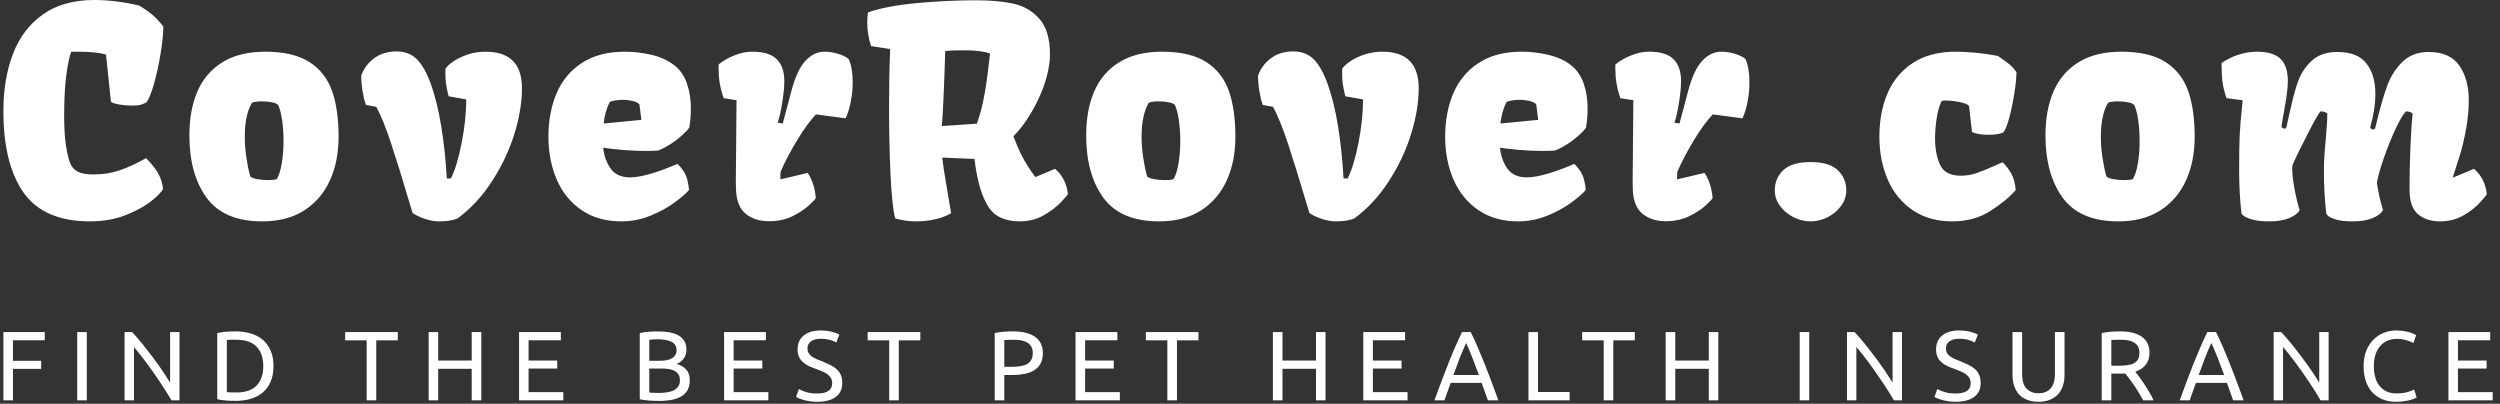
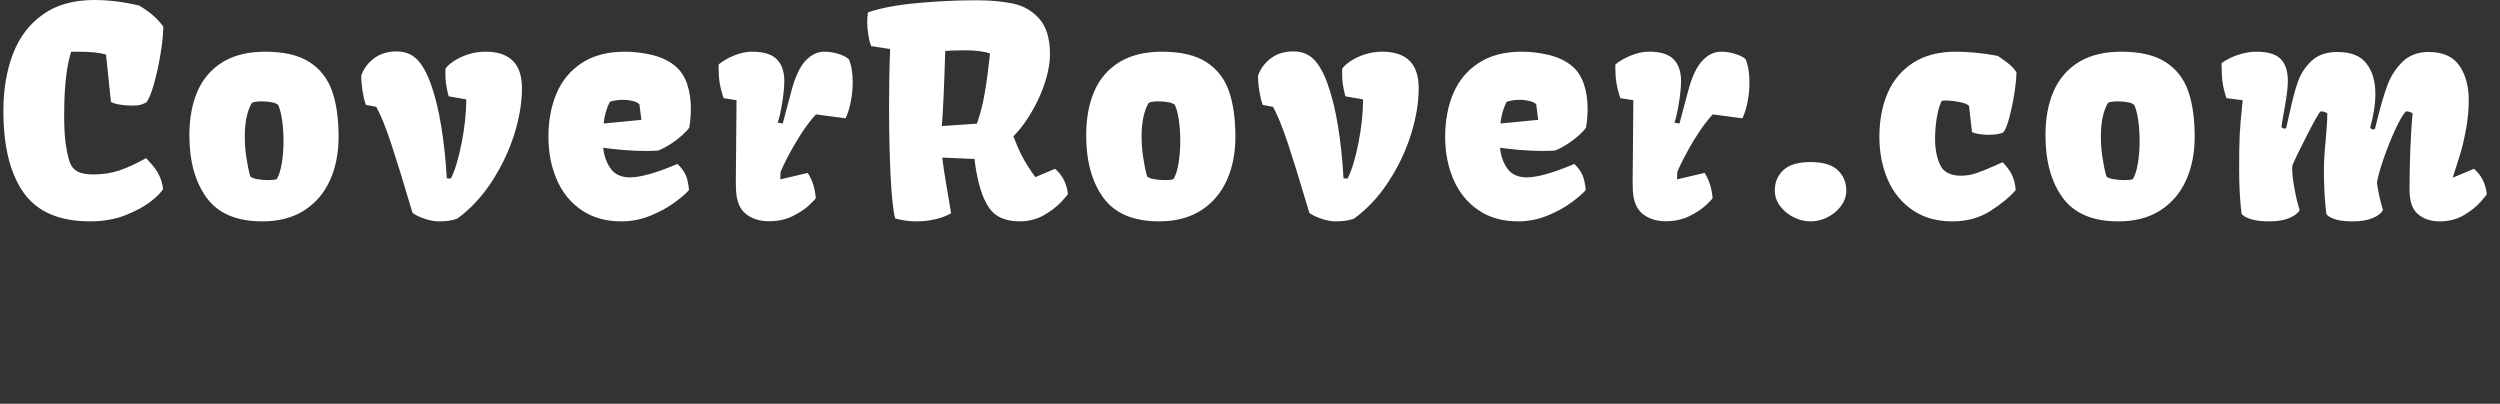
<svg xmlns="http://www.w3.org/2000/svg" width="322" height="52" viewBox="0 0 322 52" fill="none">
  <rect x="0" y="0" width="322" height="52" fill="#333333" stroke="none" />
-   <path d="M1.673 51.561H0.437V42.773H5.764V43.824H1.673V46.469H5.301V47.511H1.673V51.561ZM9.946 51.561V42.773H11.182V51.561H9.946ZM23.119 51.561H22.091C21.901 51.244 21.692 50.9 21.446 50.51C21.201 50.12 20.946 49.713 20.664 49.296C20.382 48.879 20.091 48.453 19.791 48.018C19.491 47.593 19.192 47.176 18.892 46.768C18.591 46.37 18.31 45.989 18.028 45.636C17.746 45.282 17.491 44.965 17.255 44.693V51.561H16.046V42.773H17.028C17.419 43.198 17.846 43.688 18.301 44.249C18.755 44.811 19.21 45.391 19.655 45.98C20.101 46.578 20.519 47.167 20.91 47.737C21.301 48.317 21.637 48.834 21.91 49.278V42.773H23.119V51.561V51.561ZM35.228 47.158C35.228 47.919 35.11 48.58 34.864 49.142C34.628 49.704 34.291 50.166 33.864 50.537C33.428 50.909 32.91 51.18 32.31 51.362C31.71 51.543 31.046 51.633 30.328 51.633C29.973 51.633 29.573 51.615 29.146 51.588C28.719 51.561 28.328 51.498 27.982 51.416V42.899C28.328 42.818 28.719 42.755 29.146 42.727C29.573 42.7 29.973 42.682 30.328 42.682C31.046 42.682 31.71 42.773 32.31 42.954C32.91 43.135 33.428 43.407 33.864 43.778C34.291 44.15 34.628 44.612 34.864 45.173C35.11 45.735 35.228 46.397 35.228 47.158ZM30.428 50.555C31.601 50.555 32.473 50.256 33.046 49.667C33.619 49.069 33.91 48.236 33.91 47.158C33.91 46.08 33.619 45.246 33.046 44.648C32.473 44.059 31.601 43.76 30.428 43.76C30.073 43.76 29.81 43.76 29.619 43.76C29.428 43.769 29.291 43.778 29.219 43.787V50.51C29.291 50.51 29.428 50.528 29.619 50.537C29.81 50.537 30.073 50.537 30.428 50.537V50.555ZM44.455 42.773H51.237V43.833H48.464V51.561H47.228V43.833H44.455V42.773V42.773ZM60.755 46.433V42.773H61.992V51.561H60.755V47.502H56.437V51.561H55.21V42.773H56.437V46.433H60.755ZM72.555 51.561H66.855V42.773H72.237V43.824H68.082V46.433H71.773V47.466H68.082V50.51H72.555V51.561V51.561ZM84.782 51.633C84.61 51.633 84.41 51.633 84.201 51.624C83.992 51.615 83.792 51.597 83.582 51.588C83.374 51.57 83.173 51.552 82.964 51.525C82.755 51.498 82.573 51.461 82.401 51.416V42.899C82.573 42.854 82.755 42.818 82.964 42.791C83.173 42.764 83.374 42.745 83.582 42.727C83.792 42.718 83.992 42.7 84.201 42.691C84.401 42.691 84.592 42.691 84.773 42.691C85.282 42.691 85.755 42.727 86.201 42.8C86.646 42.881 87.037 43.008 87.364 43.189C87.692 43.371 87.946 43.606 88.128 43.905C88.319 44.204 88.41 44.566 88.41 45.001C88.41 45.482 88.292 45.871 88.064 46.179C87.837 46.496 87.537 46.723 87.155 46.877C87.674 47.031 88.083 47.266 88.383 47.602C88.692 47.928 88.846 48.39 88.846 48.997C88.846 49.876 88.519 50.537 87.873 50.981C87.228 51.425 86.192 51.642 84.782 51.642V51.633ZM85.219 47.466H83.628V50.555C83.719 50.564 83.828 50.573 83.955 50.582C84.064 50.582 84.192 50.592 84.346 50.6C84.492 50.6 84.664 50.61 84.864 50.61C85.228 50.61 85.573 50.582 85.901 50.537C86.228 50.492 86.51 50.41 86.755 50.292C87.001 50.175 87.201 50.003 87.346 49.794C87.501 49.586 87.573 49.314 87.573 48.997C87.573 48.707 87.519 48.462 87.41 48.263C87.292 48.073 87.137 47.91 86.928 47.792C86.719 47.674 86.474 47.584 86.183 47.538C85.901 47.493 85.573 47.466 85.219 47.466V47.466ZM83.628 43.76V46.469H84.928C85.228 46.469 85.519 46.451 85.792 46.406C86.064 46.36 86.301 46.288 86.492 46.179C86.692 46.071 86.846 45.925 86.964 45.753C87.082 45.572 87.137 45.346 87.137 45.074C87.137 44.82 87.082 44.612 86.964 44.44C86.846 44.267 86.683 44.123 86.474 44.014C86.264 43.914 86.019 43.833 85.737 43.787C85.455 43.733 85.164 43.706 84.846 43.706C84.528 43.706 84.282 43.706 84.11 43.724C83.937 43.724 83.773 43.742 83.628 43.76V43.76ZM98.964 51.561H93.264V42.773H98.646V43.824H94.492V46.433H98.183V47.466H94.492V50.51H98.964V51.561V51.561ZM105.246 50.682C106.537 50.682 107.183 50.247 107.183 49.368C107.183 49.096 107.128 48.861 107.01 48.671C106.892 48.48 106.737 48.317 106.546 48.181C106.355 48.046 106.128 47.919 105.883 47.819C105.628 47.719 105.364 47.611 105.083 47.511C104.764 47.402 104.455 47.276 104.164 47.14C103.883 47.004 103.628 46.831 103.419 46.641C103.21 46.451 103.037 46.224 102.91 45.962C102.792 45.699 102.728 45.382 102.728 45.01C102.728 44.24 102.992 43.642 103.519 43.217C104.046 42.782 104.773 42.564 105.692 42.564C106.228 42.564 106.719 42.619 107.155 42.736C107.592 42.854 107.91 42.972 108.11 43.108L107.719 44.114C107.546 44.005 107.274 43.896 106.919 43.787C106.564 43.688 106.155 43.633 105.692 43.633C105.455 43.633 105.237 43.66 105.037 43.706C104.828 43.76 104.655 43.833 104.501 43.932C104.346 44.032 104.228 44.168 104.137 44.322C104.046 44.476 104.001 44.666 104.001 44.874C104.001 45.11 104.046 45.309 104.146 45.472C104.237 45.627 104.364 45.772 104.537 45.898C104.71 46.016 104.901 46.134 105.128 46.234C105.355 46.333 105.601 46.433 105.873 46.532C106.255 46.687 106.601 46.841 106.919 46.995C107.237 47.149 107.519 47.33 107.746 47.538C107.983 47.747 108.164 48 108.292 48.29C108.419 48.589 108.483 48.943 108.483 49.35C108.483 50.12 108.201 50.718 107.637 51.126C107.073 51.543 106.273 51.751 105.246 51.751C104.901 51.751 104.583 51.724 104.292 51.679C103.992 51.633 103.737 51.579 103.51 51.516C103.283 51.452 103.083 51.38 102.91 51.316C102.746 51.244 102.619 51.18 102.528 51.126L102.892 50.111C103.092 50.22 103.392 50.347 103.783 50.483C104.183 50.619 104.673 50.682 105.246 50.682V50.682ZM111.755 42.773H118.537V43.833H115.764V51.561H114.528V43.833H111.755V42.773V42.773ZM130.464 42.682C131.701 42.682 132.655 42.918 133.319 43.389C133.983 43.851 134.319 44.548 134.319 45.482C134.319 45.989 134.228 46.424 134.046 46.786C133.864 47.14 133.601 47.429 133.255 47.656C132.91 47.883 132.492 48.046 132.001 48.145C131.51 48.245 130.955 48.299 130.337 48.299H129.355V51.561H128.119V42.899C128.474 42.818 128.855 42.755 129.283 42.727C129.71 42.7 130.11 42.682 130.464 42.682ZM130.564 43.76C130.037 43.76 129.637 43.769 129.355 43.796V47.248H130.283C130.71 47.248 131.092 47.221 131.428 47.167C131.764 47.112 132.055 47.022 132.292 46.886C132.519 46.75 132.701 46.569 132.828 46.342C132.955 46.116 133.019 45.826 133.019 45.472C133.019 45.137 132.955 44.856 132.819 44.63C132.692 44.413 132.519 44.24 132.292 44.104C132.064 43.978 131.81 43.887 131.51 43.833C131.21 43.787 130.901 43.76 130.564 43.76V43.76ZM144.237 51.561H138.528V42.773H143.919V43.824H139.764V46.433H143.455V47.466H139.764V50.51H144.237V51.561V51.561ZM147.583 42.773H154.365V43.833H151.592V51.561H150.355V43.833H147.583V42.773V42.773ZM169.501 46.433V42.773H170.728V51.561H169.501V47.502H165.183V51.561H163.946V42.773H165.183V46.433H169.501ZM181.292 51.561H175.592V42.773H180.974V43.824H176.828V46.433H180.519V47.466H176.828V50.51H181.292V51.561V51.561ZM192.992 51.561H191.646C191.501 51.18 191.365 50.809 191.237 50.437C191.11 50.066 190.974 49.694 190.837 49.314H186.846L186.046 51.561H184.755C185.092 50.628 185.41 49.767 185.71 48.979C186.01 48.191 186.301 47.438 186.583 46.723C186.865 46.016 187.146 45.337 187.428 44.693C187.71 44.05 188.001 43.407 188.31 42.773H189.437C189.746 43.407 190.037 44.05 190.319 44.693C190.601 45.337 190.883 46.016 191.165 46.723C191.446 47.438 191.737 48.191 192.037 48.979C192.337 49.767 192.656 50.628 192.992 51.561V51.561ZM187.201 48.299H190.483C190.21 47.565 189.937 46.85 189.674 46.161C189.41 45.472 189.128 44.811 188.846 44.177C188.546 44.811 188.265 45.472 187.992 46.161C187.728 46.85 187.465 47.565 187.201 48.299ZM198.092 50.492H202.165V51.561H196.865V42.773H198.092V50.492V50.492ZM203.783 42.773H210.565V43.833H207.792V51.561H206.556V43.833H203.783V42.773V42.773ZM220.092 46.433V42.773H221.319V51.561H220.092V47.502H215.774V51.561H214.537V42.773H215.774V46.433H220.092ZM231.801 51.561V42.773H233.028V51.561H231.801ZM244.974 51.561H243.937C243.747 51.244 243.537 50.9 243.292 50.51C243.056 50.12 242.792 49.713 242.51 49.296C242.228 48.879 241.937 48.453 241.637 48.018C241.337 47.593 241.047 47.176 240.747 46.768C240.447 46.37 240.165 45.989 239.883 45.636C239.601 45.282 239.337 44.965 239.101 44.693V51.561H237.892V42.773H238.874C239.274 43.198 239.701 43.688 240.156 44.249C240.61 44.811 241.056 45.391 241.501 45.98C241.947 46.578 242.374 47.167 242.765 47.737C243.156 48.317 243.492 48.834 243.765 49.278V42.773H244.974V51.561V51.561ZM251.883 50.682C253.174 50.682 253.819 50.247 253.819 49.368C253.819 49.096 253.765 48.861 253.647 48.671C253.528 48.48 253.374 48.317 253.183 48.181C252.983 48.046 252.756 47.919 252.51 47.819C252.265 47.719 252.001 47.611 251.719 47.511C251.392 47.402 251.083 47.276 250.801 47.14C250.51 47.004 250.256 46.831 250.047 46.641C249.837 46.451 249.665 46.224 249.547 45.962C249.428 45.699 249.365 45.382 249.365 45.01C249.365 44.24 249.628 43.642 250.147 43.217C250.674 42.782 251.401 42.564 252.328 42.564C252.865 42.564 253.347 42.619 253.783 42.736C254.219 42.854 254.537 42.972 254.747 43.108L254.347 44.114C254.174 44.005 253.91 43.896 253.556 43.787C253.201 43.688 252.792 43.633 252.328 43.633C252.092 43.633 251.874 43.66 251.665 43.706C251.456 43.76 251.283 43.833 251.128 43.932C250.974 44.032 250.856 44.168 250.765 44.322C250.683 44.476 250.637 44.666 250.637 44.874C250.637 45.11 250.683 45.309 250.774 45.472C250.865 45.627 250.992 45.772 251.165 45.898C251.337 46.016 251.528 46.134 251.756 46.234C251.983 46.333 252.237 46.433 252.501 46.532C252.883 46.687 253.237 46.841 253.556 46.995C253.874 47.149 254.147 47.33 254.383 47.538C254.61 47.747 254.792 48 254.919 48.29C255.047 48.589 255.11 48.943 255.11 49.35C255.11 50.12 254.828 50.718 254.265 51.126C253.701 51.543 252.91 51.751 251.883 51.751C251.528 51.751 251.21 51.724 250.919 51.679C250.628 51.633 250.365 51.579 250.137 51.516C249.91 51.452 249.71 51.38 249.547 51.316C249.383 51.244 249.256 51.18 249.156 51.126L249.528 50.111C249.719 50.22 250.019 50.347 250.419 50.483C250.819 50.619 251.31 50.682 251.883 50.682V50.682ZM262.556 51.751C261.983 51.751 261.483 51.661 261.056 51.479C260.628 51.307 260.283 51.063 260.01 50.755C259.747 50.447 259.547 50.084 259.41 49.658C259.274 49.232 259.21 48.779 259.21 48.29V42.773H260.447V48.145C260.447 49.024 260.637 49.667 261.028 50.066C261.419 50.456 261.928 50.655 262.556 50.655C262.874 50.655 263.156 50.61 263.419 50.51C263.683 50.41 263.901 50.265 264.083 50.066C264.274 49.858 264.419 49.604 264.519 49.287C264.619 48.97 264.674 48.589 264.674 48.145V42.773H265.91V48.29C265.91 48.779 265.847 49.232 265.71 49.658C265.574 50.084 265.374 50.447 265.101 50.755C264.819 51.063 264.474 51.307 264.056 51.479C263.638 51.661 263.137 51.751 262.556 51.751V51.751ZM275.019 47.883C275.156 48.055 275.328 48.272 275.538 48.544C275.747 48.825 275.956 49.124 276.174 49.459C276.401 49.794 276.619 50.139 276.828 50.51C277.047 50.872 277.228 51.226 277.383 51.561H276.038C275.865 51.244 275.683 50.918 275.483 50.582C275.283 50.247 275.083 49.939 274.883 49.64C274.674 49.341 274.474 49.06 274.274 48.798C274.074 48.535 273.892 48.299 273.738 48.109C273.619 48.109 273.51 48.118 273.392 48.118H271.938V51.561H270.701V42.899C271.056 42.818 271.438 42.755 271.865 42.727C272.292 42.7 272.692 42.682 273.047 42.682C274.283 42.682 275.228 42.918 275.874 43.38C276.528 43.842 276.856 44.539 276.856 45.454C276.856 46.043 276.701 46.542 276.383 46.958C276.074 47.366 275.619 47.674 275.019 47.883V47.883ZM273.147 43.76C272.619 43.76 272.219 43.769 271.938 43.796V47.103H272.819C273.247 47.103 273.628 47.085 273.965 47.04C274.301 46.995 274.592 46.922 274.819 46.804C275.056 46.687 275.238 46.514 275.365 46.306C275.492 46.089 275.556 45.799 275.556 45.445C275.556 45.11 275.492 44.838 275.365 44.621C275.238 44.403 275.065 44.231 274.847 44.104C274.628 43.978 274.374 43.887 274.083 43.833C273.792 43.787 273.483 43.76 273.147 43.76V43.76ZM288.983 51.561H287.628C287.492 51.18 287.356 50.809 287.228 50.437C287.101 50.066 286.965 49.694 286.828 49.314H282.838L282.028 51.561H280.747C281.083 50.628 281.401 49.767 281.701 48.979C282.001 48.191 282.292 47.438 282.574 46.723C282.856 46.016 283.138 45.337 283.419 44.693C283.701 44.05 283.992 43.407 284.301 42.773H285.428C285.738 43.407 286.028 44.05 286.31 44.693C286.592 45.337 286.874 46.016 287.156 46.723C287.438 47.438 287.728 48.191 288.028 48.979C288.328 49.767 288.647 50.628 288.983 51.561V51.561ZM283.192 48.299H286.474C286.201 47.565 285.928 46.85 285.665 46.161C285.401 45.472 285.119 44.811 284.828 44.177C284.528 44.811 284.247 45.472 283.983 46.161C283.719 46.85 283.456 47.565 283.192 48.299ZM299.928 51.561H298.892C298.71 51.244 298.501 50.9 298.256 50.51C298.01 50.12 297.756 49.713 297.474 49.296C297.192 48.879 296.901 48.453 296.601 48.018C296.301 47.593 296.001 47.176 295.701 46.768C295.401 46.37 295.119 45.989 294.838 45.636C294.556 45.282 294.301 44.965 294.056 44.693V51.561H292.847V42.773H293.828C294.228 43.198 294.656 43.688 295.11 44.249C295.565 44.811 296.01 45.391 296.456 45.98C296.901 46.578 297.328 47.167 297.719 47.737C298.11 48.317 298.447 48.834 298.719 49.278V42.773H299.928V51.561V51.561ZM308.583 51.751C307.965 51.751 307.401 51.651 306.892 51.443C306.383 51.244 305.947 50.945 305.574 50.555C305.21 50.166 304.929 49.685 304.729 49.115C304.529 48.544 304.429 47.892 304.429 47.158C304.429 46.424 304.538 45.772 304.765 45.201C304.992 44.63 305.301 44.15 305.683 43.76C306.065 43.371 306.51 43.072 307.019 42.872C307.529 42.664 308.074 42.564 308.647 42.564C309.01 42.564 309.338 42.591 309.629 42.646C309.929 42.691 310.183 42.755 310.392 42.818C310.61 42.881 310.783 42.954 310.919 43.026C311.056 43.09 311.156 43.144 311.201 43.171L310.847 44.186C310.765 44.141 310.656 44.086 310.519 44.023C310.374 43.959 310.21 43.905 310.029 43.851C309.847 43.787 309.647 43.742 309.429 43.706C309.21 43.66 308.992 43.642 308.774 43.642C308.31 43.642 307.883 43.724 307.51 43.887C307.138 44.041 306.819 44.277 306.556 44.585C306.292 44.884 306.092 45.255 305.956 45.69C305.819 46.125 305.747 46.614 305.747 47.158C305.747 47.683 305.81 48.163 305.929 48.589C306.047 49.024 306.238 49.395 306.483 49.704C306.729 50.012 307.029 50.247 307.401 50.419C307.774 50.592 308.201 50.673 308.692 50.673C309.265 50.673 309.738 50.61 310.11 50.492C310.483 50.374 310.756 50.274 310.947 50.175L311.265 51.189C311.201 51.235 311.101 51.289 310.947 51.352C310.792 51.416 310.601 51.47 310.374 51.534C310.147 51.597 309.874 51.642 309.574 51.688C309.274 51.733 308.938 51.751 308.583 51.751V51.751ZM321.056 51.561H315.356V42.773H320.738V43.824H316.583V46.433H320.274V47.466H316.583V50.51H321.056V51.561V51.561Z" fill="#FFF" />
  <path d="M0.437 14.288C0.437 11.543 0.846 9.105 1.664 6.958C2.482 4.811 3.764 3.108 5.519 1.866C7.264 0.625 9.473 0 12.137 0C13.964 0 15.882 0.236 17.91 0.707C18.564 1.096 19.137 1.495 19.628 1.912C20.119 2.328 20.591 2.836 21.037 3.425C21.037 4.285 20.919 5.427 20.692 6.849C20.464 8.272 20.173 9.595 19.828 10.818C19.482 12.041 19.155 12.838 18.837 13.201C18.519 13.355 18.255 13.463 18.037 13.518C17.819 13.572 17.482 13.599 17.019 13.599C16.446 13.599 15.919 13.554 15.419 13.472C14.919 13.391 14.546 13.273 14.291 13.128L13.655 7.022C12.791 6.777 11.591 6.659 10.064 6.659C9.655 6.659 9.346 6.659 9.155 6.677C8.637 8.344 8.346 10.582 8.282 13.4C8.273 13.735 8.264 14.252 8.264 14.949C8.264 16.571 8.346 17.876 8.519 18.881C8.673 19.823 8.846 20.53 9.028 21.001C9.21 21.472 9.528 21.835 9.982 22.088C10.437 22.342 11.119 22.469 12.028 22.469C13.255 22.469 14.392 22.288 15.428 21.934C16.464 21.581 17.591 21.056 18.819 20.367C19.282 20.865 19.637 21.264 19.882 21.581C20.128 21.898 20.364 22.279 20.573 22.741C20.782 23.203 20.928 23.728 21.001 24.326C20.81 24.725 20.291 25.26 19.455 25.921C18.619 26.582 17.519 27.18 16.164 27.715C14.81 28.249 13.282 28.512 11.591 28.512C7.655 28.512 4.81 27.289 3.055 24.834C1.31 22.378 0.437 18.863 0.437 14.288V14.288ZM24.392 17.432C24.392 15.239 24.746 13.336 25.446 11.733C26.155 10.129 27.237 8.879 28.692 7.991C30.146 7.103 31.973 6.659 34.164 6.659C36.592 6.659 38.501 7.112 39.882 8.009C41.264 8.906 42.228 10.156 42.782 11.751C43.337 13.345 43.61 15.303 43.61 17.613C43.61 19.706 43.246 21.563 42.51 23.203C41.773 24.843 40.673 26.138 39.201 27.09C37.728 28.041 35.919 28.512 33.782 28.512C30.482 28.512 28.101 27.497 26.619 25.477C25.137 23.448 24.392 20.766 24.392 17.432ZM34.528 23.194C35.155 23.194 35.528 23.149 35.664 23.049C35.946 22.569 36.155 21.88 36.301 21.001C36.446 20.122 36.519 19.162 36.519 18.138C36.519 17.196 36.455 16.308 36.337 15.484C36.219 14.65 36.046 13.998 35.828 13.527C35.691 13.373 35.428 13.255 35.019 13.173C34.619 13.092 34.182 13.056 33.71 13.056C33.092 13.056 32.664 13.119 32.437 13.255C31.828 14.297 31.528 15.746 31.528 17.595C31.528 18.465 31.591 19.352 31.728 20.258C31.864 21.164 32.028 21.989 32.237 22.723C32.382 22.877 32.682 22.994 33.128 23.076C33.573 23.158 34.046 23.194 34.528 23.194V23.194ZM48.464 13.762L47.128 13.509C46.946 12.992 46.801 12.394 46.691 11.715C46.583 11.035 46.528 10.383 46.528 9.74C46.846 8.843 47.392 8.1 48.182 7.511C48.964 6.922 49.928 6.623 51.064 6.623C52.155 6.623 53.037 6.967 53.71 7.647C54.383 8.326 54.983 9.395 55.501 10.845C56.046 12.367 56.492 14.17 56.828 16.254C57.173 18.329 57.41 20.576 57.546 22.976L58.073 22.994C58.61 21.934 59.064 20.412 59.455 18.437C59.846 16.462 60.046 14.587 60.055 12.802L57.782 12.403C57.628 11.814 57.519 11.289 57.455 10.836C57.392 10.383 57.364 9.885 57.364 9.341L57.383 8.834C57.601 8.517 57.964 8.19 58.473 7.855C58.983 7.52 59.592 7.23 60.301 7.003C61.01 6.777 61.755 6.659 62.528 6.659C65.664 6.659 67.228 8.227 67.228 11.352C67.228 13.21 66.892 15.203 66.228 17.332C65.555 19.452 64.592 21.472 63.337 23.393C62.083 25.323 60.61 26.909 58.91 28.15C58.319 28.394 57.51 28.512 56.483 28.512C55.937 28.512 55.328 28.394 54.646 28.159C53.964 27.923 53.464 27.679 53.137 27.425L52.755 26.157C51.883 23.203 51.092 20.657 50.392 18.528C49.691 16.399 49.046 14.804 48.464 13.762V13.762ZM70.637 17.613C70.637 15.52 70.992 13.645 71.692 12.005C72.392 10.365 73.483 9.06 74.955 8.1C76.428 7.139 78.273 6.659 80.483 6.659C81.637 6.659 82.782 6.795 83.937 7.067C85.092 7.339 86.064 7.792 86.864 8.417C87.61 9.006 88.146 9.794 88.483 10.763C88.819 11.733 88.983 12.811 88.983 13.998C88.983 14.786 88.919 15.592 88.782 16.417C88.637 16.662 88.346 16.979 87.919 17.368C87.492 17.758 87.001 18.147 86.428 18.519C85.855 18.89 85.31 19.18 84.773 19.389C84.264 19.425 83.737 19.443 83.192 19.443C82.237 19.443 81.264 19.398 80.282 19.316C79.301 19.235 78.437 19.135 77.692 19.026C77.792 20.05 78.11 20.947 78.646 21.708C79.183 22.469 80.028 22.85 81.192 22.85C81.301 22.85 81.473 22.84 81.719 22.813C82.455 22.741 83.319 22.541 84.31 22.224C85.301 21.907 86.282 21.536 87.264 21.11C87.728 21.572 88.073 22.025 88.292 22.487C88.51 22.949 88.664 23.611 88.746 24.471C88.374 24.906 87.755 25.441 86.91 26.066C86.064 26.691 85.037 27.262 83.828 27.76C82.619 28.259 81.346 28.512 80.028 28.512C78.037 28.512 76.328 28.032 74.919 27.072C73.51 26.111 72.437 24.807 71.719 23.149C71.001 21.5 70.637 19.651 70.637 17.613V17.613ZM82.61 15.438L82.355 13.436C82.183 13.255 81.901 13.11 81.501 13.01C81.101 12.911 80.683 12.856 80.246 12.856C79.892 12.856 79.537 12.883 79.183 12.947C78.828 13.01 78.61 13.074 78.528 13.146C78.119 13.953 77.855 14.877 77.746 15.909L82.61 15.438V15.438ZM94.773 23.285C94.773 22.768 94.783 21.491 94.81 19.461C94.846 15.466 94.864 13.282 94.864 12.911L93.192 12.639C92.964 11.95 92.801 11.307 92.701 10.7C92.601 10.093 92.555 9.486 92.555 8.87C92.555 8.616 92.555 8.426 92.573 8.29C92.783 8.109 93.101 7.891 93.537 7.638C93.974 7.384 94.492 7.157 95.083 6.958C95.674 6.759 96.283 6.659 96.901 6.659C98.346 6.659 99.392 6.976 100.037 7.62C100.692 8.263 101.019 9.196 101.019 10.428C101.019 11.18 100.928 12.132 100.737 13.3C100.546 14.469 100.355 15.303 100.155 15.801L100.819 15.909L101.91 11.805C102.392 9.957 103.001 8.634 103.728 7.846C104.455 7.058 105.274 6.659 106.183 6.659C106.774 6.659 107.364 6.75 107.955 6.931C108.546 7.112 108.992 7.339 109.31 7.601C109.655 8.353 109.828 9.35 109.828 10.591C109.828 11.461 109.737 12.322 109.564 13.173C109.392 14.025 109.174 14.714 108.91 15.239L105.092 14.732C104.319 15.556 103.492 16.689 102.619 18.147C101.746 19.606 101.046 20.938 100.528 22.161L100.51 23.103L104.037 22.27C104.628 23.176 104.974 24.254 105.074 25.504C105.074 25.577 104.801 25.876 104.255 26.392C103.71 26.909 102.992 27.389 102.101 27.833C101.21 28.277 100.183 28.494 99.028 28.494C97.837 28.494 96.846 28.177 96.055 27.543C95.264 26.909 94.837 25.839 94.792 24.326C94.783 24.145 94.773 23.801 94.773 23.285V23.285ZM114.51 13.744C114.51 10.954 114.555 8.48 114.655 6.315L112.192 5.934C112.037 5.481 111.91 4.983 111.828 4.439C111.746 3.896 111.701 3.37 111.701 2.863C111.701 2.473 111.728 2.057 111.792 1.595C113.383 1.042 115.483 0.643 118.092 0.399C120.701 0.154 123.246 0.036 125.737 0.036C127.592 0.036 129.183 0.181 130.519 0.471C131.855 0.761 132.983 1.413 133.883 2.437C134.783 3.461 135.237 4.983 135.237 7.022C135.237 7.855 135.101 8.779 134.837 9.785C134.574 10.791 134.201 11.796 133.728 12.802C133.292 13.717 132.801 14.596 132.246 15.429C131.692 16.254 131.11 16.97 130.519 17.558C130.874 18.474 131.237 19.316 131.619 20.068C131.992 20.82 132.574 21.735 133.346 22.813L135.892 21.744C136.837 22.551 137.392 23.629 137.546 24.979C137.546 25.051 137.255 25.395 136.683 26.012C136.11 26.628 135.355 27.198 134.437 27.724C133.519 28.249 132.474 28.512 131.319 28.512C130.419 28.512 129.619 28.358 128.91 28.041C128.201 27.724 127.619 27.18 127.155 26.392C126.71 25.622 126.346 24.698 126.083 23.629C125.819 22.569 125.628 21.518 125.519 20.476L121.364 20.295C121.474 21.237 121.61 22.206 121.783 23.203C121.955 24.209 122.055 24.807 122.092 25.015C122.301 26.211 122.437 27.026 122.501 27.461C121.937 27.796 121.255 28.059 120.464 28.24C119.674 28.422 118.864 28.512 118.037 28.512C117.092 28.512 116.174 28.385 115.292 28.132C115.028 27.072 114.828 25.205 114.701 22.532C114.574 19.869 114.51 16.942 114.51 13.744V13.744ZM125.828 15.928C126.255 14.714 126.592 13.4 126.837 11.977C127.083 10.555 127.31 8.861 127.519 6.895C127.164 6.759 126.71 6.659 126.137 6.587C125.564 6.514 125.019 6.478 124.483 6.478C123.274 6.478 122.355 6.505 121.746 6.569C121.61 11.108 121.464 14.333 121.31 16.236L125.828 15.928V15.928ZM139.901 17.432C139.901 15.239 140.255 13.336 140.955 11.733C141.655 10.129 142.737 8.879 144.201 7.991C145.655 7.103 147.483 6.659 149.674 6.659C152.101 6.659 154.01 7.112 155.392 8.009C156.774 8.906 157.737 10.156 158.292 11.751C158.846 13.345 159.119 15.303 159.119 17.613C159.119 19.706 158.755 21.563 158.019 23.203C157.283 24.843 156.183 26.138 154.71 27.09C153.228 28.041 151.428 28.512 149.292 28.512C145.992 28.512 143.601 27.497 142.119 25.477C140.637 23.448 139.901 20.766 139.901 17.432V17.432ZM150.037 23.194C150.655 23.194 151.028 23.149 151.165 23.049C151.446 22.569 151.655 21.88 151.801 21.001C151.946 20.122 152.019 19.162 152.019 18.138C152.019 17.196 151.955 16.308 151.837 15.484C151.719 14.65 151.546 13.998 151.328 13.527C151.192 13.373 150.928 13.255 150.528 13.173C150.128 13.092 149.692 13.056 149.219 13.056C148.601 13.056 148.174 13.119 147.946 13.255C147.337 14.297 147.037 15.746 147.037 17.595C147.037 18.465 147.101 19.352 147.237 20.258C147.374 21.164 147.537 21.989 147.746 22.723C147.892 22.877 148.192 22.994 148.637 23.076C149.083 23.158 149.555 23.194 150.037 23.194V23.194ZM163.965 13.762L162.637 13.509C162.455 12.992 162.31 12.394 162.201 11.715C162.092 11.035 162.037 10.383 162.037 9.74C162.355 8.843 162.901 8.1 163.683 7.511C164.465 6.922 165.428 6.623 166.574 6.623C167.665 6.623 168.546 6.967 169.219 7.647C169.892 8.326 170.492 9.395 171.01 10.845C171.555 12.367 172.001 14.17 172.337 16.254C172.674 18.329 172.91 20.576 173.046 22.976L173.574 22.994C174.11 21.934 174.574 20.412 174.965 18.437C175.355 16.462 175.555 14.587 175.565 12.802L173.283 12.403C173.128 11.814 173.019 11.289 172.955 10.836C172.892 10.383 172.865 9.885 172.865 9.341L172.883 8.834C173.101 8.517 173.465 8.19 173.974 7.855C174.483 7.52 175.092 7.23 175.81 7.003C176.519 6.777 177.265 6.659 178.037 6.659C181.165 6.659 182.728 8.227 182.728 11.352C182.728 13.21 182.392 15.203 181.728 17.332C181.065 19.452 180.101 21.472 178.846 23.393C177.592 25.323 176.11 26.909 174.41 28.15C173.819 28.394 173.01 28.512 171.992 28.512C171.446 28.512 170.837 28.394 170.155 28.159C169.474 27.923 168.974 27.679 168.646 27.425L168.265 26.157C167.392 23.203 166.601 20.657 165.901 18.528C165.192 16.399 164.546 14.804 163.965 13.762V13.762ZM186.137 17.613C186.137 15.52 186.492 13.645 187.192 12.005C187.901 10.365 188.992 9.06 190.465 8.1C191.937 7.139 193.774 6.659 195.983 6.659C197.137 6.659 198.292 6.795 199.446 7.067C200.601 7.339 201.574 7.792 202.374 8.417C203.11 9.006 203.646 9.794 203.983 10.763C204.319 11.733 204.483 12.811 204.483 13.998C204.483 14.786 204.419 15.592 204.283 16.417C204.137 16.662 203.856 16.979 203.428 17.368C203.001 17.758 202.51 18.147 201.937 18.519C201.365 18.89 200.819 19.18 200.283 19.389C199.774 19.425 199.246 19.443 198.701 19.443C197.746 19.443 196.774 19.398 195.783 19.316C194.801 19.235 193.937 19.135 193.201 19.026C193.301 20.05 193.61 20.947 194.146 21.708C194.683 22.469 195.528 22.85 196.701 22.85C196.81 22.85 196.983 22.84 197.228 22.813C197.965 22.741 198.828 22.541 199.819 22.224C200.81 21.907 201.792 21.536 202.774 21.11C203.237 21.572 203.574 22.025 203.792 22.487C204.01 22.949 204.165 23.611 204.246 24.471C203.874 24.906 203.265 25.441 202.419 26.066C201.574 26.691 200.546 27.262 199.337 27.76C198.128 28.259 196.856 28.512 195.528 28.512C193.537 28.512 191.837 28.032 190.428 27.072C189.019 26.111 187.946 24.807 187.219 23.149C186.501 21.5 186.137 19.651 186.137 17.613V17.613ZM198.119 15.438L197.865 13.436C197.692 13.255 197.41 13.11 197.01 13.01C196.601 12.911 196.183 12.856 195.746 12.856C195.392 12.856 195.037 12.883 194.683 12.947C194.328 13.01 194.11 13.074 194.037 13.146C193.628 13.953 193.365 14.877 193.256 15.909L198.119 15.438V15.438ZM210.283 23.285C210.283 22.768 210.292 21.491 210.319 19.461C210.356 15.466 210.374 13.282 210.374 12.911L208.692 12.639C208.465 11.95 208.301 11.307 208.201 10.7C208.101 10.093 208.056 9.486 208.056 8.87C208.056 8.616 208.056 8.426 208.074 8.29C208.283 8.109 208.601 7.891 209.037 7.638C209.483 7.384 210.001 7.157 210.592 6.958C211.183 6.759 211.792 6.659 212.41 6.659C213.856 6.659 214.901 6.976 215.546 7.62C216.192 8.263 216.519 9.196 216.519 10.428C216.519 11.18 216.428 12.132 216.237 13.3C216.046 14.469 215.856 15.303 215.665 15.801L216.319 15.909L217.41 11.805C217.892 9.957 218.501 8.634 219.237 7.846C219.965 7.058 220.783 6.659 221.692 6.659C222.283 6.659 222.874 6.75 223.465 6.931C224.056 7.112 224.501 7.339 224.819 7.601C225.156 8.353 225.328 9.35 225.328 10.591C225.328 11.461 225.247 12.322 225.074 13.173C224.901 14.025 224.683 14.714 224.419 15.239L220.601 14.732C219.828 15.556 219.001 16.689 218.119 18.147C217.246 19.606 216.546 20.938 216.028 22.161L216.01 23.103L219.546 22.27C220.137 23.176 220.483 24.254 220.583 25.504C220.583 25.577 220.31 25.876 219.765 26.392C219.219 26.909 218.501 27.389 217.601 27.833C216.71 28.277 215.692 28.494 214.537 28.494C213.346 28.494 212.356 28.177 211.565 27.543C210.774 26.909 210.346 25.839 210.301 24.326C210.292 24.145 210.283 23.801 210.283 23.285V23.285ZM233.201 20.875C234.801 20.875 235.965 21.219 236.701 21.916C237.437 22.614 237.801 23.484 237.801 24.544C237.801 25.241 237.583 25.903 237.137 26.51C236.692 27.117 236.119 27.606 235.41 27.968C234.701 28.331 233.965 28.512 233.201 28.512C232.437 28.512 231.701 28.331 230.992 27.968C230.274 27.606 229.701 27.117 229.256 26.51C228.81 25.903 228.592 25.241 228.592 24.544C228.592 23.484 228.956 22.614 229.692 21.916C230.428 21.219 231.592 20.875 233.201 20.875V20.875ZM242.065 17.613C242.065 15.52 242.419 13.645 243.119 12.005C243.828 10.365 244.919 9.06 246.392 8.1C247.865 7.139 249.701 6.659 251.91 6.659C252.665 6.659 253.537 6.704 254.51 6.795C255.483 6.886 256.419 7.022 257.319 7.203L257.683 7.456C258.228 7.828 258.628 8.127 258.892 8.353C259.156 8.58 259.428 8.888 259.719 9.287C259.719 9.939 259.628 10.836 259.456 11.977C259.283 13.119 259.056 14.179 258.792 15.167C258.528 16.145 258.274 16.77 258.028 17.051C257.628 17.259 256.983 17.359 256.083 17.359C255.647 17.359 255.237 17.323 254.856 17.259C254.474 17.196 254.183 17.105 253.992 16.997L253.61 13.636C253.428 13.427 253.01 13.264 252.356 13.137C251.71 13.01 251.11 12.947 250.565 12.947C250.392 12.947 250.237 12.956 250.092 12.983C249.81 13.554 249.601 14.279 249.456 15.167C249.31 16.045 249.237 16.951 249.237 17.866C249.237 19.198 249.456 20.322 249.892 21.246C250.328 22.17 251.219 22.632 252.574 22.632C253.237 22.632 253.901 22.523 254.547 22.306C255.192 22.088 256.019 21.753 257.01 21.309C257.419 21.119 257.728 20.974 257.937 20.893C258.419 21.373 258.801 21.88 259.083 22.415C259.365 22.949 259.547 23.629 259.628 24.471C258.856 25.377 257.765 26.274 256.365 27.171C254.965 28.068 253.328 28.512 251.456 28.512C249.465 28.512 247.765 28.032 246.356 27.072C244.947 26.111 243.874 24.807 243.147 23.149C242.428 21.5 242.065 19.651 242.065 17.613V17.613ZM263.456 17.432C263.456 15.239 263.81 13.336 264.51 11.733C265.219 10.129 266.301 8.879 267.756 7.991C269.21 7.103 271.038 6.659 273.228 6.659C275.656 6.659 277.565 7.112 278.947 8.009C280.328 8.906 281.292 10.156 281.847 11.751C282.401 13.345 282.674 15.303 282.674 17.613C282.674 19.706 282.31 21.563 281.574 23.203C280.838 24.843 279.738 26.138 278.265 27.09C276.792 28.041 274.983 28.512 272.847 28.512C269.547 28.512 267.165 27.497 265.683 25.477C264.201 23.448 263.456 20.766 263.456 17.432V17.432ZM273.592 23.194C274.219 23.194 274.592 23.149 274.728 23.049C275.01 22.569 275.219 21.88 275.365 21.001C275.51 20.122 275.583 19.162 275.583 18.138C275.583 17.196 275.519 16.308 275.401 15.484C275.283 14.65 275.11 13.998 274.892 13.527C274.756 13.373 274.492 13.255 274.083 13.173C273.683 13.092 273.247 13.056 272.774 13.056C272.156 13.056 271.728 13.119 271.501 13.255C270.892 14.297 270.592 15.746 270.592 17.595C270.592 18.465 270.656 19.352 270.792 20.258C270.928 21.164 271.092 21.989 271.301 22.723C271.447 22.877 271.747 22.994 272.192 23.076C272.638 23.158 273.11 23.194 273.592 23.194V23.194ZM288.401 21.835C288.401 19.869 288.428 18.374 288.474 17.368C288.519 16.363 288.647 14.877 288.856 12.911L286.765 12.639C286.501 11.851 286.338 11.153 286.256 10.537C286.174 9.921 286.138 9.124 286.138 8.145C286.328 7.973 286.656 7.774 287.119 7.538C287.574 7.302 288.11 7.094 288.738 6.922C289.365 6.75 289.992 6.659 290.638 6.659C292.101 6.659 293.147 6.976 293.756 7.601C294.365 8.227 294.674 9.169 294.674 10.428C294.674 11.126 294.574 12.077 294.365 13.273C294.028 15.203 293.856 16.209 293.856 16.308C293.856 16.372 293.901 16.426 293.983 16.48C294.065 16.535 294.156 16.562 294.256 16.562C294.365 16.562 294.438 16.517 294.474 16.435C294.465 16.48 294.601 15.873 294.892 14.596C295.247 12.929 295.601 11.57 295.974 10.519C296.347 9.468 296.947 8.571 297.756 7.819C298.565 7.067 299.674 6.695 301.065 6.695C302.783 6.695 304.029 7.185 304.792 8.172C305.565 9.16 305.947 10.464 305.947 12.095C305.947 13.391 305.728 14.831 305.283 16.417C305.283 16.48 305.329 16.535 305.419 16.589C305.501 16.643 305.592 16.671 305.692 16.671C305.801 16.671 305.874 16.625 305.91 16.544L306.165 15.529C306.601 13.735 307.038 12.249 307.465 11.062C307.892 9.876 308.547 8.852 309.41 7.991C310.274 7.13 311.41 6.695 312.801 6.695C314.638 6.695 315.956 7.284 316.765 8.453C317.574 9.622 317.974 11.099 317.974 12.874C317.974 14.134 317.856 15.402 317.619 16.671C317.383 17.939 317.138 18.999 316.874 19.86C316.61 20.721 316.292 21.708 315.919 22.831L315.956 22.868L318.647 21.744C319.592 22.551 320.147 23.629 320.301 24.979C320.301 25.06 320.029 25.414 319.483 26.021C318.938 26.628 318.219 27.198 317.329 27.724C316.438 28.249 315.41 28.512 314.256 28.512C313.101 28.512 312.165 28.204 311.438 27.588C310.71 26.972 310.347 25.921 310.347 24.435C310.347 22.777 310.383 21.074 310.447 19.325C310.51 17.577 310.61 16.009 310.747 14.614C310.538 14.442 310.256 14.351 309.892 14.342C309.529 14.695 309.074 15.466 308.529 16.643C307.983 17.821 307.483 19.081 307.019 20.412C306.556 21.744 306.265 22.786 306.147 23.538C306.319 24.725 306.574 25.903 306.929 27.062C306.71 27.47 306.265 27.814 305.583 28.095C304.901 28.376 304.056 28.512 303.065 28.512C302.165 28.512 301.465 28.44 300.956 28.295C300.447 28.15 300.101 27.996 299.91 27.842C299.719 27.688 299.628 27.579 299.628 27.534C299.619 27.425 299.583 27.135 299.538 26.673C299.492 26.211 299.438 25.559 299.392 24.716C299.347 23.873 299.319 22.913 299.319 21.835C299.319 20.811 299.401 19.524 299.556 17.975C299.565 17.785 299.601 17.323 299.665 16.598C299.728 15.873 299.756 15.212 299.756 14.614C299.547 14.442 299.265 14.351 298.901 14.342C298.692 14.496 298.119 15.502 297.174 17.359C296.219 19.207 295.592 20.512 295.274 21.273C295.247 21.445 295.238 21.608 295.238 21.762C295.238 22.369 295.328 23.185 295.51 24.209C295.692 25.232 295.919 26.184 296.192 27.062C295.965 27.47 295.519 27.814 294.838 28.095C294.156 28.376 293.319 28.512 292.328 28.512C291.428 28.512 290.71 28.44 290.174 28.295C289.638 28.15 289.256 27.996 289.038 27.833C288.819 27.67 288.71 27.57 288.71 27.534C288.701 27.425 288.665 27.135 288.619 26.673C288.574 26.211 288.519 25.559 288.474 24.716C288.428 23.873 288.401 22.913 288.401 21.835V21.835Z" fill="#FFF" />
</svg>